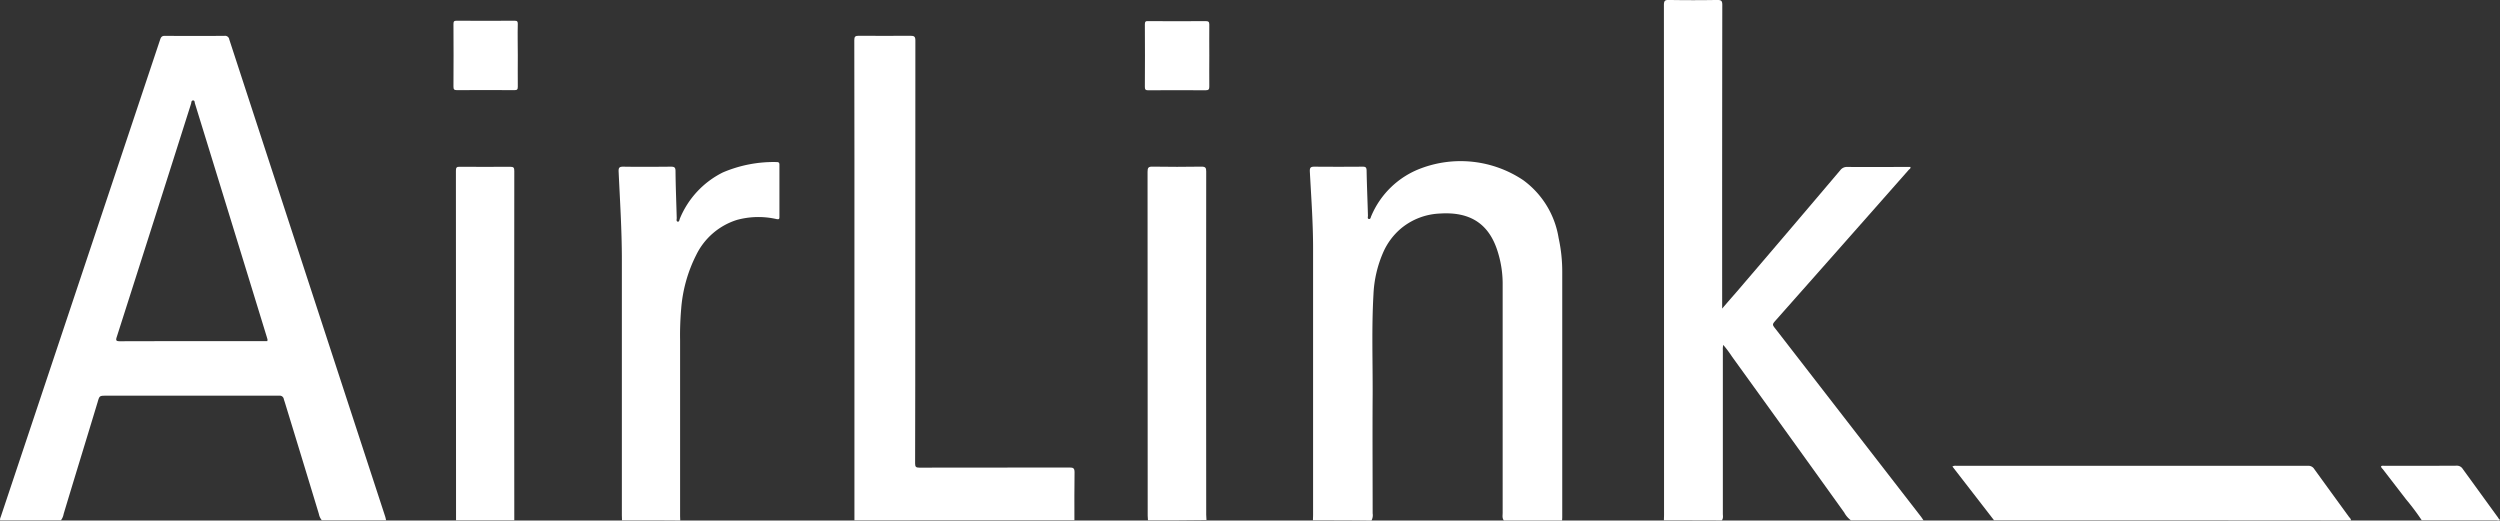
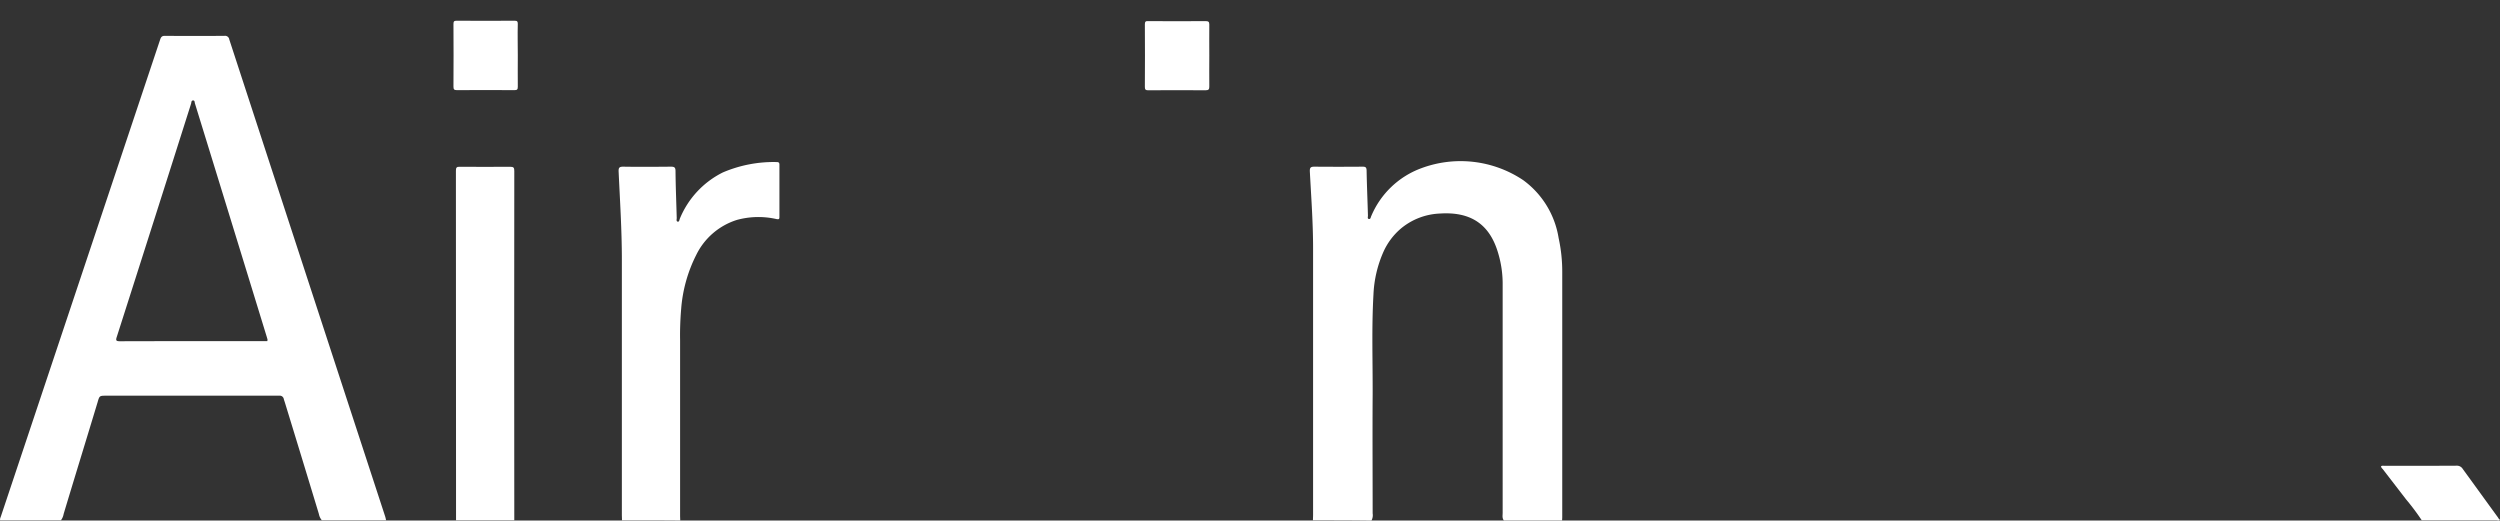
<svg xmlns="http://www.w3.org/2000/svg" width="206.948" height="43.092" viewBox="0 0 206.948 43.092">
  <rect x="0" y="0" width="206.948" height="43.092" fill="#333333" stroke="none" />
  <g id="AirLink_Logo_White" transform="translate(-35.034 -347.392)">
-     <path id="Path_1" data-name="Path 1" d="M1266.3,390.461c0-.157.011-.3.011-.447q0-21.092-.011-42.2c0-.347.078-.436.425-.425q2,.034,3.994,0c.324,0,.414.067.414.414q-.017,12.316-.011,24.633v.5c.448-.526.839-.973,1.231-1.421q4.3-5.017,8.558-10.046a.669.669,0,0,1,.559-.257c1.745.011,3.49,0,5.235,0,.034.134-.067.168-.134.235q-5.487,6.225-10.985,12.428c-.336.38-.336.38-.022.772q5.99,7.736,11.992,15.482c.078.1.157.224.235.336h-6.007a1.945,1.945,0,0,1-.559-.649q-4.631-6.46-9.285-12.9a9.579,9.579,0,0,0-.727-.973,1.514,1.514,0,0,0-.034.436V389.9c0,.19.056.392-.089.57C1269.522,390.461,1267.911,390.461,1266.3,390.461Z" transform="translate(-1093.529)" fill="#fff" />
    <path id="Path_2" data-name="Path 2" d="M1004.548,496.474c0-.157.011-.3.011-.447q0-11.041,0-22.082c0-2.125-.157-4.229-.268-6.343-.011-.313.056-.4.38-.4q2,.017,3.994,0c.235,0,.313.056.324.3.022,1.253.078,2.506.112,3.759,0,.09-.056.246.067.268.157.034.157-.134.2-.224a7.191,7.191,0,0,1,4.139-3.971,9.317,9.317,0,0,1,8.446.984,7.36,7.36,0,0,1,2.931,4.788,13,13,0,0,1,.3,2.875v20.259c0,.078-.011.157-.011.246h-4.821c-.157-.19-.1-.414-.1-.638V476.987a8.84,8.84,0,0,0-.38-2.651c-.716-2.428-2.327-3.412-4.8-3.255a5.379,5.379,0,0,0-3.255,1.253,5.451,5.451,0,0,0-1.432,1.913,9.721,9.721,0,0,0-.828,3.546c-.157,2.752-.056,5.515-.067,8.278-.022,3.278,0,6.555,0,9.833a.911.911,0,0,1-.1.593C1007.77,496.474,1006.159,496.474,1004.548,496.474Z" transform="translate(-860.829 -106.013)" fill="#fff" />
-     <path id="Path_3" data-name="Path 3" d="M667.211,414v-29.98q0-4.883-.011-9.766c0-.28.078-.358.358-.358,1.421.011,2.841.011,4.284,0,.324,0,.414.067.414.4q-.017,14.28-.011,28.559c0,2.148,0,4.307-.011,6.455,0,.268.078.336.347.336,4.15-.011,8.3,0,12.451-.011.3,0,.4.067.4.392-.022,1.32-.011,2.64-.011,3.971Z" transform="translate(-561.448 -23.543)" fill="#fff" />
    <path id="Path_4" data-name="Path 4" d="M493.071,496.956c0-.157-.011-.3-.011-.448q0-10.571,0-21.154c0-2.427-.157-4.855-.268-7.271-.011-.313.056-.4.38-.4,1.309.022,2.629.011,3.938,0,.3,0,.392.056.392.38.011,1.3.067,2.573.1,3.871,0,.1-.056.268.078.3s.145-.157.179-.246a7.423,7.423,0,0,1,3.557-3.826,10.7,10.7,0,0,1,4.463-.861c.168,0,.224.056.224.224v4.307c0,.19-.034.224-.235.19a6.769,6.769,0,0,0-3.278.067A5.62,5.62,0,0,0,499.212,475a11.877,11.877,0,0,0-1.242,4.452,25.48,25.48,0,0,0-.089,2.618v14.487c0,.146.011.269.011.414C496.281,496.956,494.67,496.956,493.071,496.956Z" transform="translate(-406.549 -106.494)" fill="#fff" />
    <path id="Path_5" data-name="Path 5" d="M372.411,500.057q0-14.481-.011-28.94c0-.246.056-.336.313-.324,1.4.011,2.785.011,4.173,0,.3,0,.347.078.347.358q-.017,14.447,0,28.906Z" transform="translate(-299.626 -109.596)" fill="#fff" />
-     <path id="Path_6" data-name="Path 6" d="M884.234,499.969c-.011-.134-.022-.246-.022-.38q0-14.229-.011-28.459c0-.336.056-.447.425-.436,1.342.022,2.7.022,4.038,0,.336,0,.392.1.392.4q-.017,14.2,0,28.414c0,.145.011.3.022.436C887.455,499.969,885.833,499.969,884.234,499.969Z" transform="translate(-754.173 -109.508)" fill="#fff" />
-     <path id="Path_7" data-name="Path 7" d="M1483.245,696.585q-1.711-2.215-3.445-4.452a.472.472,0,0,1,.313-.056h29.119a.553.553,0,0,1,.514.257c.962,1.331,1.913,2.64,2.875,3.96.067.089.168.157.168.3Q1498.006,696.579,1483.245,696.585Z" transform="translate(-1283.146 -306.124)" fill="#fff" />
    <path id="Path_8" data-name="Path 8" d="M1800.367,696.519a19.517,19.517,0,0,0-1.3-1.734l-1.913-2.483c-.067-.078-.156-.145-.156-.257.1-.067.2-.034.3-.034,1.991,0,3.971,0,5.962-.011a.554.554,0,0,1,.5.268c.962,1.32,1.913,2.64,2.875,3.96.067.078.09.19.2.224-.067.145-.179.067-.269.067Z" transform="translate(-1564.862 -306.058)" fill="#fff" />
    <path id="Path_9" data-name="Path 9" d="M375.925,365.586c0,.861-.011,1.723,0,2.584,0,.224-.056.28-.28.28-1.589-.011-3.166-.011-4.766,0-.235,0-.28-.078-.28-.3.011-1.723.011-3.457,0-5.179,0-.213.056-.268.268-.268q2.4.017,4.8,0c.224,0,.257.078.257.268C375.9,363.852,375.925,364.725,375.925,365.586Z" transform="translate(-298.028 -13.596)" fill="#fff" />
    <path id="Path_10" data-name="Path 10" d="M887.536,365.84c0,.85-.011,1.689,0,2.551,0,.224-.034.324-.3.324-1.589-.011-3.166-.011-4.765,0-.2,0-.269-.056-.269-.268q.017-2.6,0-5.2c0-.224.078-.268.269-.257,1.589.011,3.166.011,4.765,0,.224,0,.3.056.3.28C887.525,364.129,887.536,364.99,887.536,365.84Z" transform="translate(-752.397 -13.85)" fill="#fff" />
    <path id="Path_11" data-name="Path 11" d="M66.923,413.695q-6.46-19.75-12.909-39.5a.349.349,0,0,0-.4-.3c-1.622.011-3.266.011-4.9,0-.257-.011-.347.078-.425.313q-6.578,19.7-13.155,39.388c-.034.134-.123.257-.089.4h5.034a1.232,1.232,0,0,0,.224-.526c.928-3.087,1.879-6.164,2.808-9.24.157-.548.157-.548.738-.548H58.164a.332.332,0,0,1,.358.257c.022.1.067.213.1.324.94,3.065,1.879,6.141,2.808,9.207a1.142,1.142,0,0,0,.246.526H66.99A2.022,2.022,0,0,0,66.923,413.695Zm-9.766-14.531h-.324c-3.96,0-7.9,0-11.858.011-.324,0-.38-.056-.268-.38q3.088-9.648,6.141-19.274c.034-.1.011-.268.157-.28.168-.011.134.168.168.257q2.987,9.682,5.962,19.375C57.146,398.951,57.213,399.029,57.157,399.163Z" transform="translate(0 -23.535)" fill="#fff" />
  </g>
</svg>